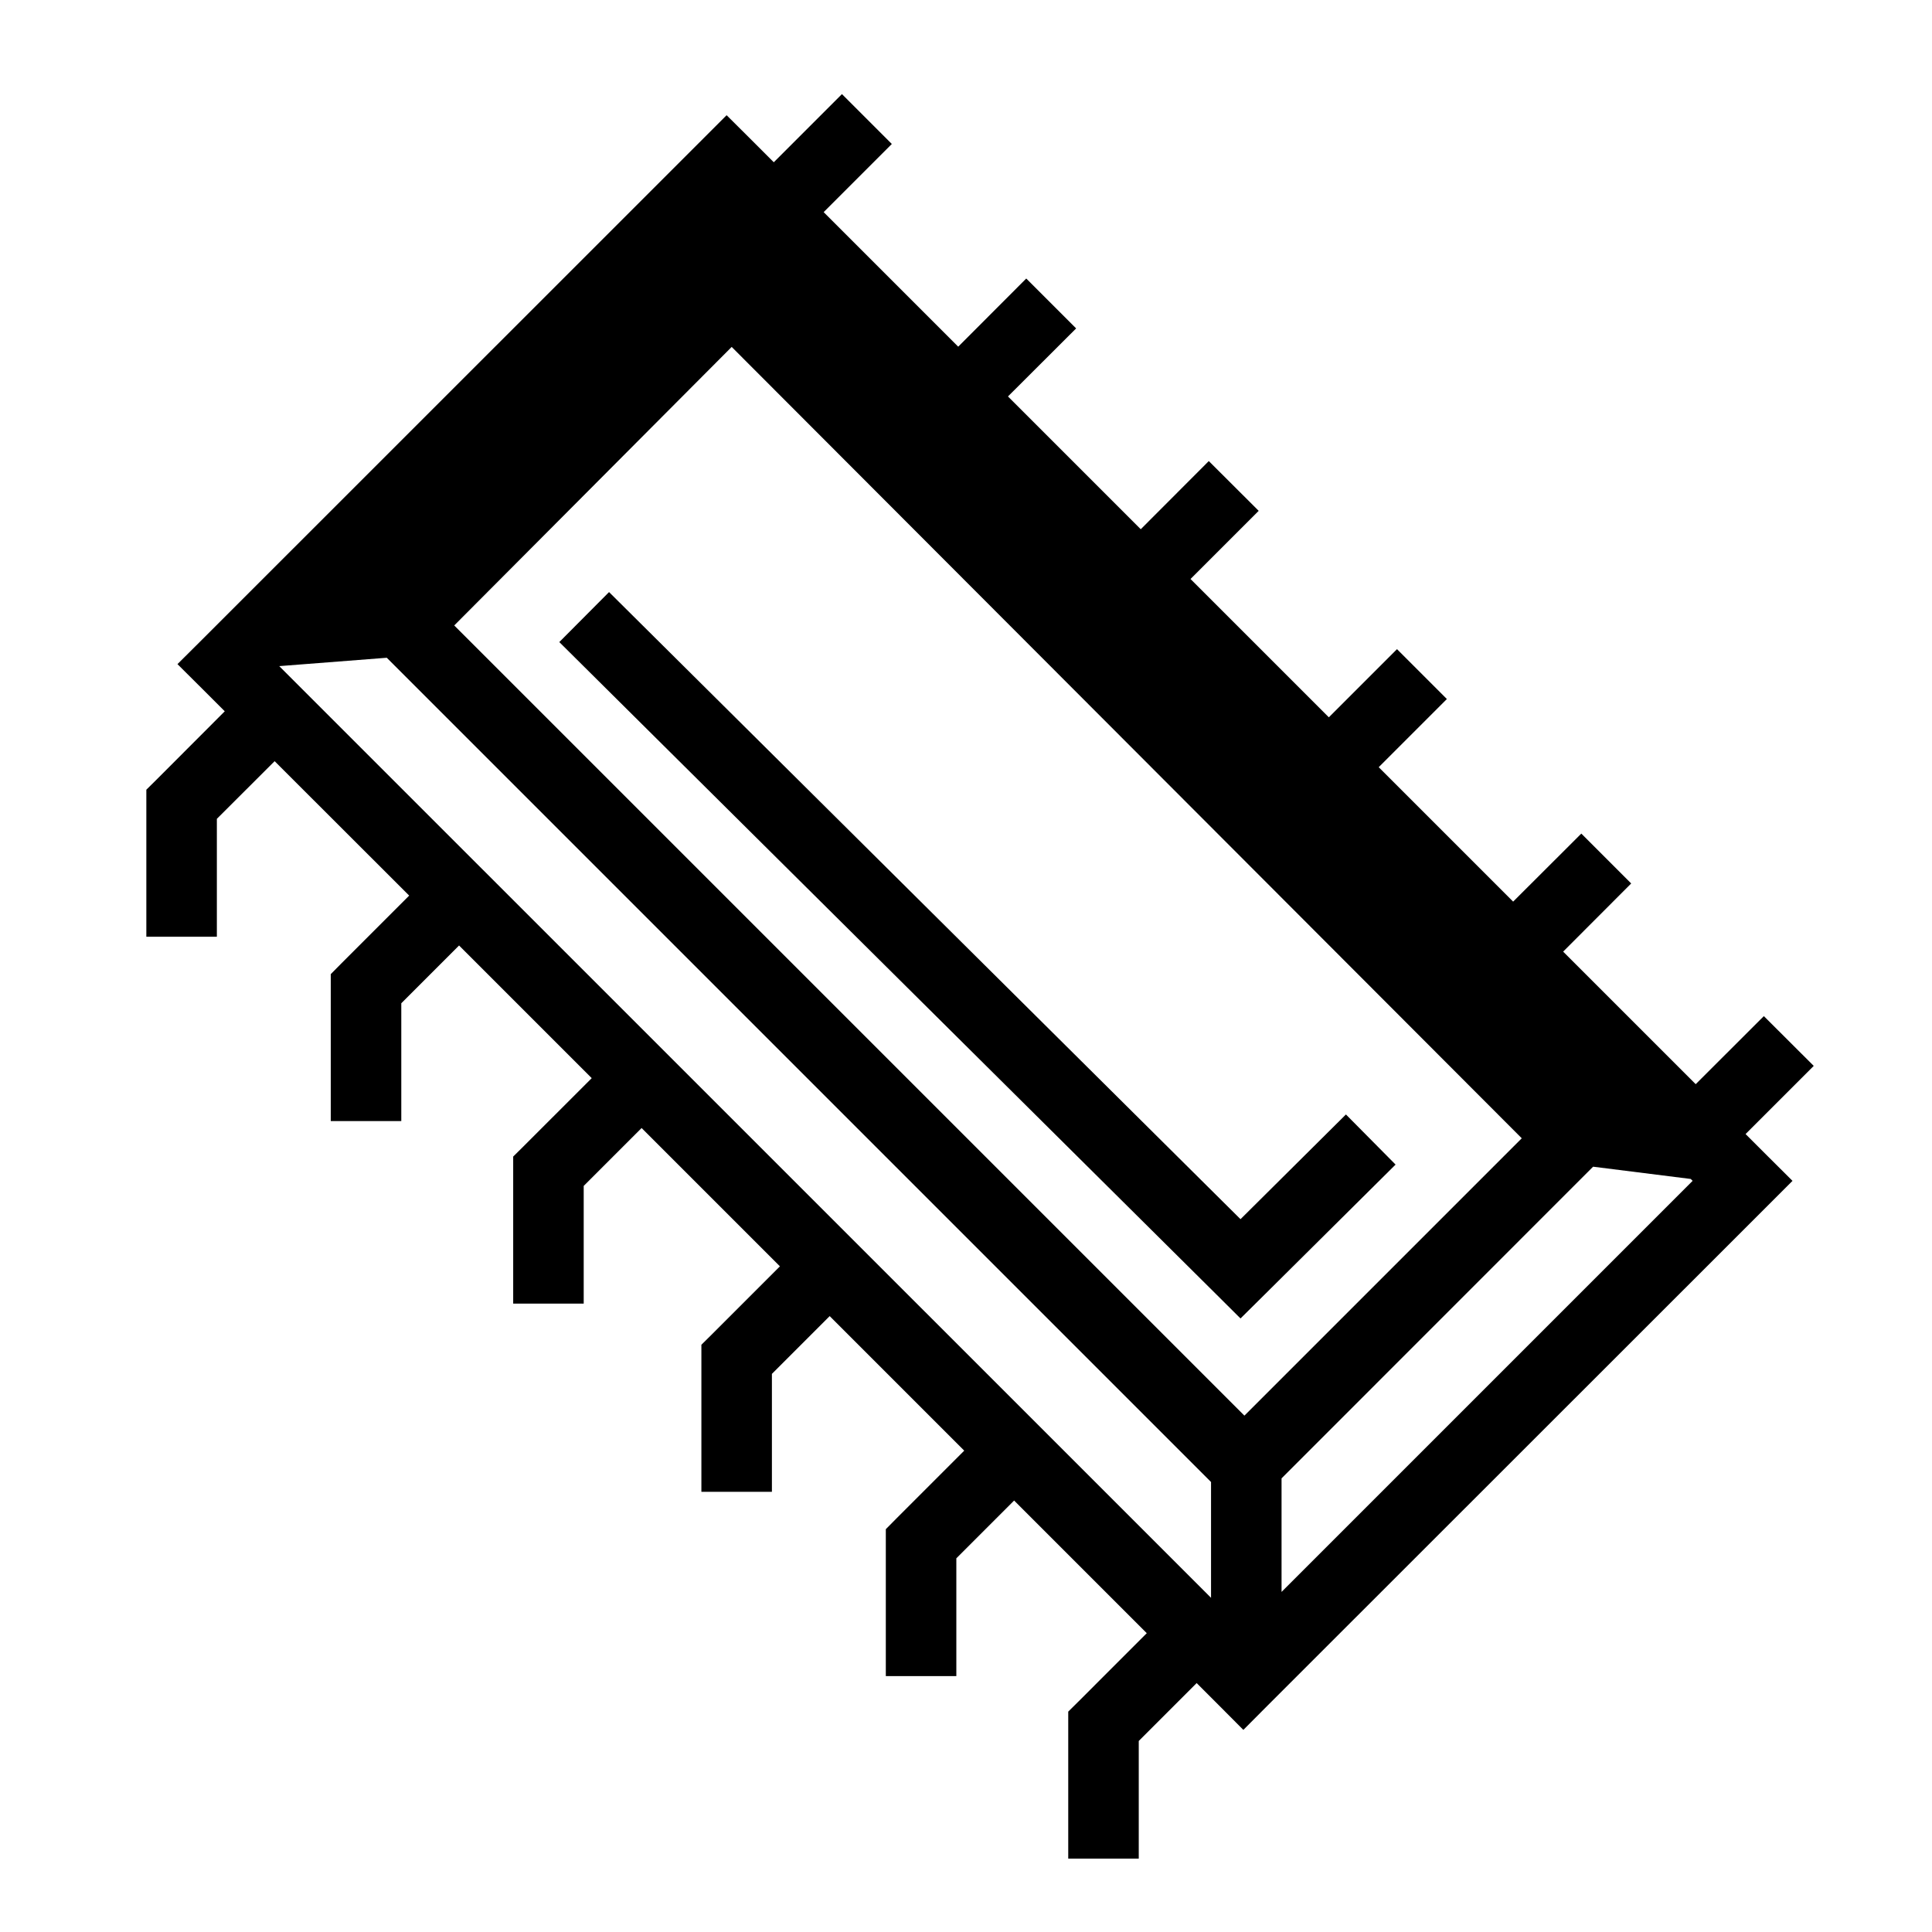
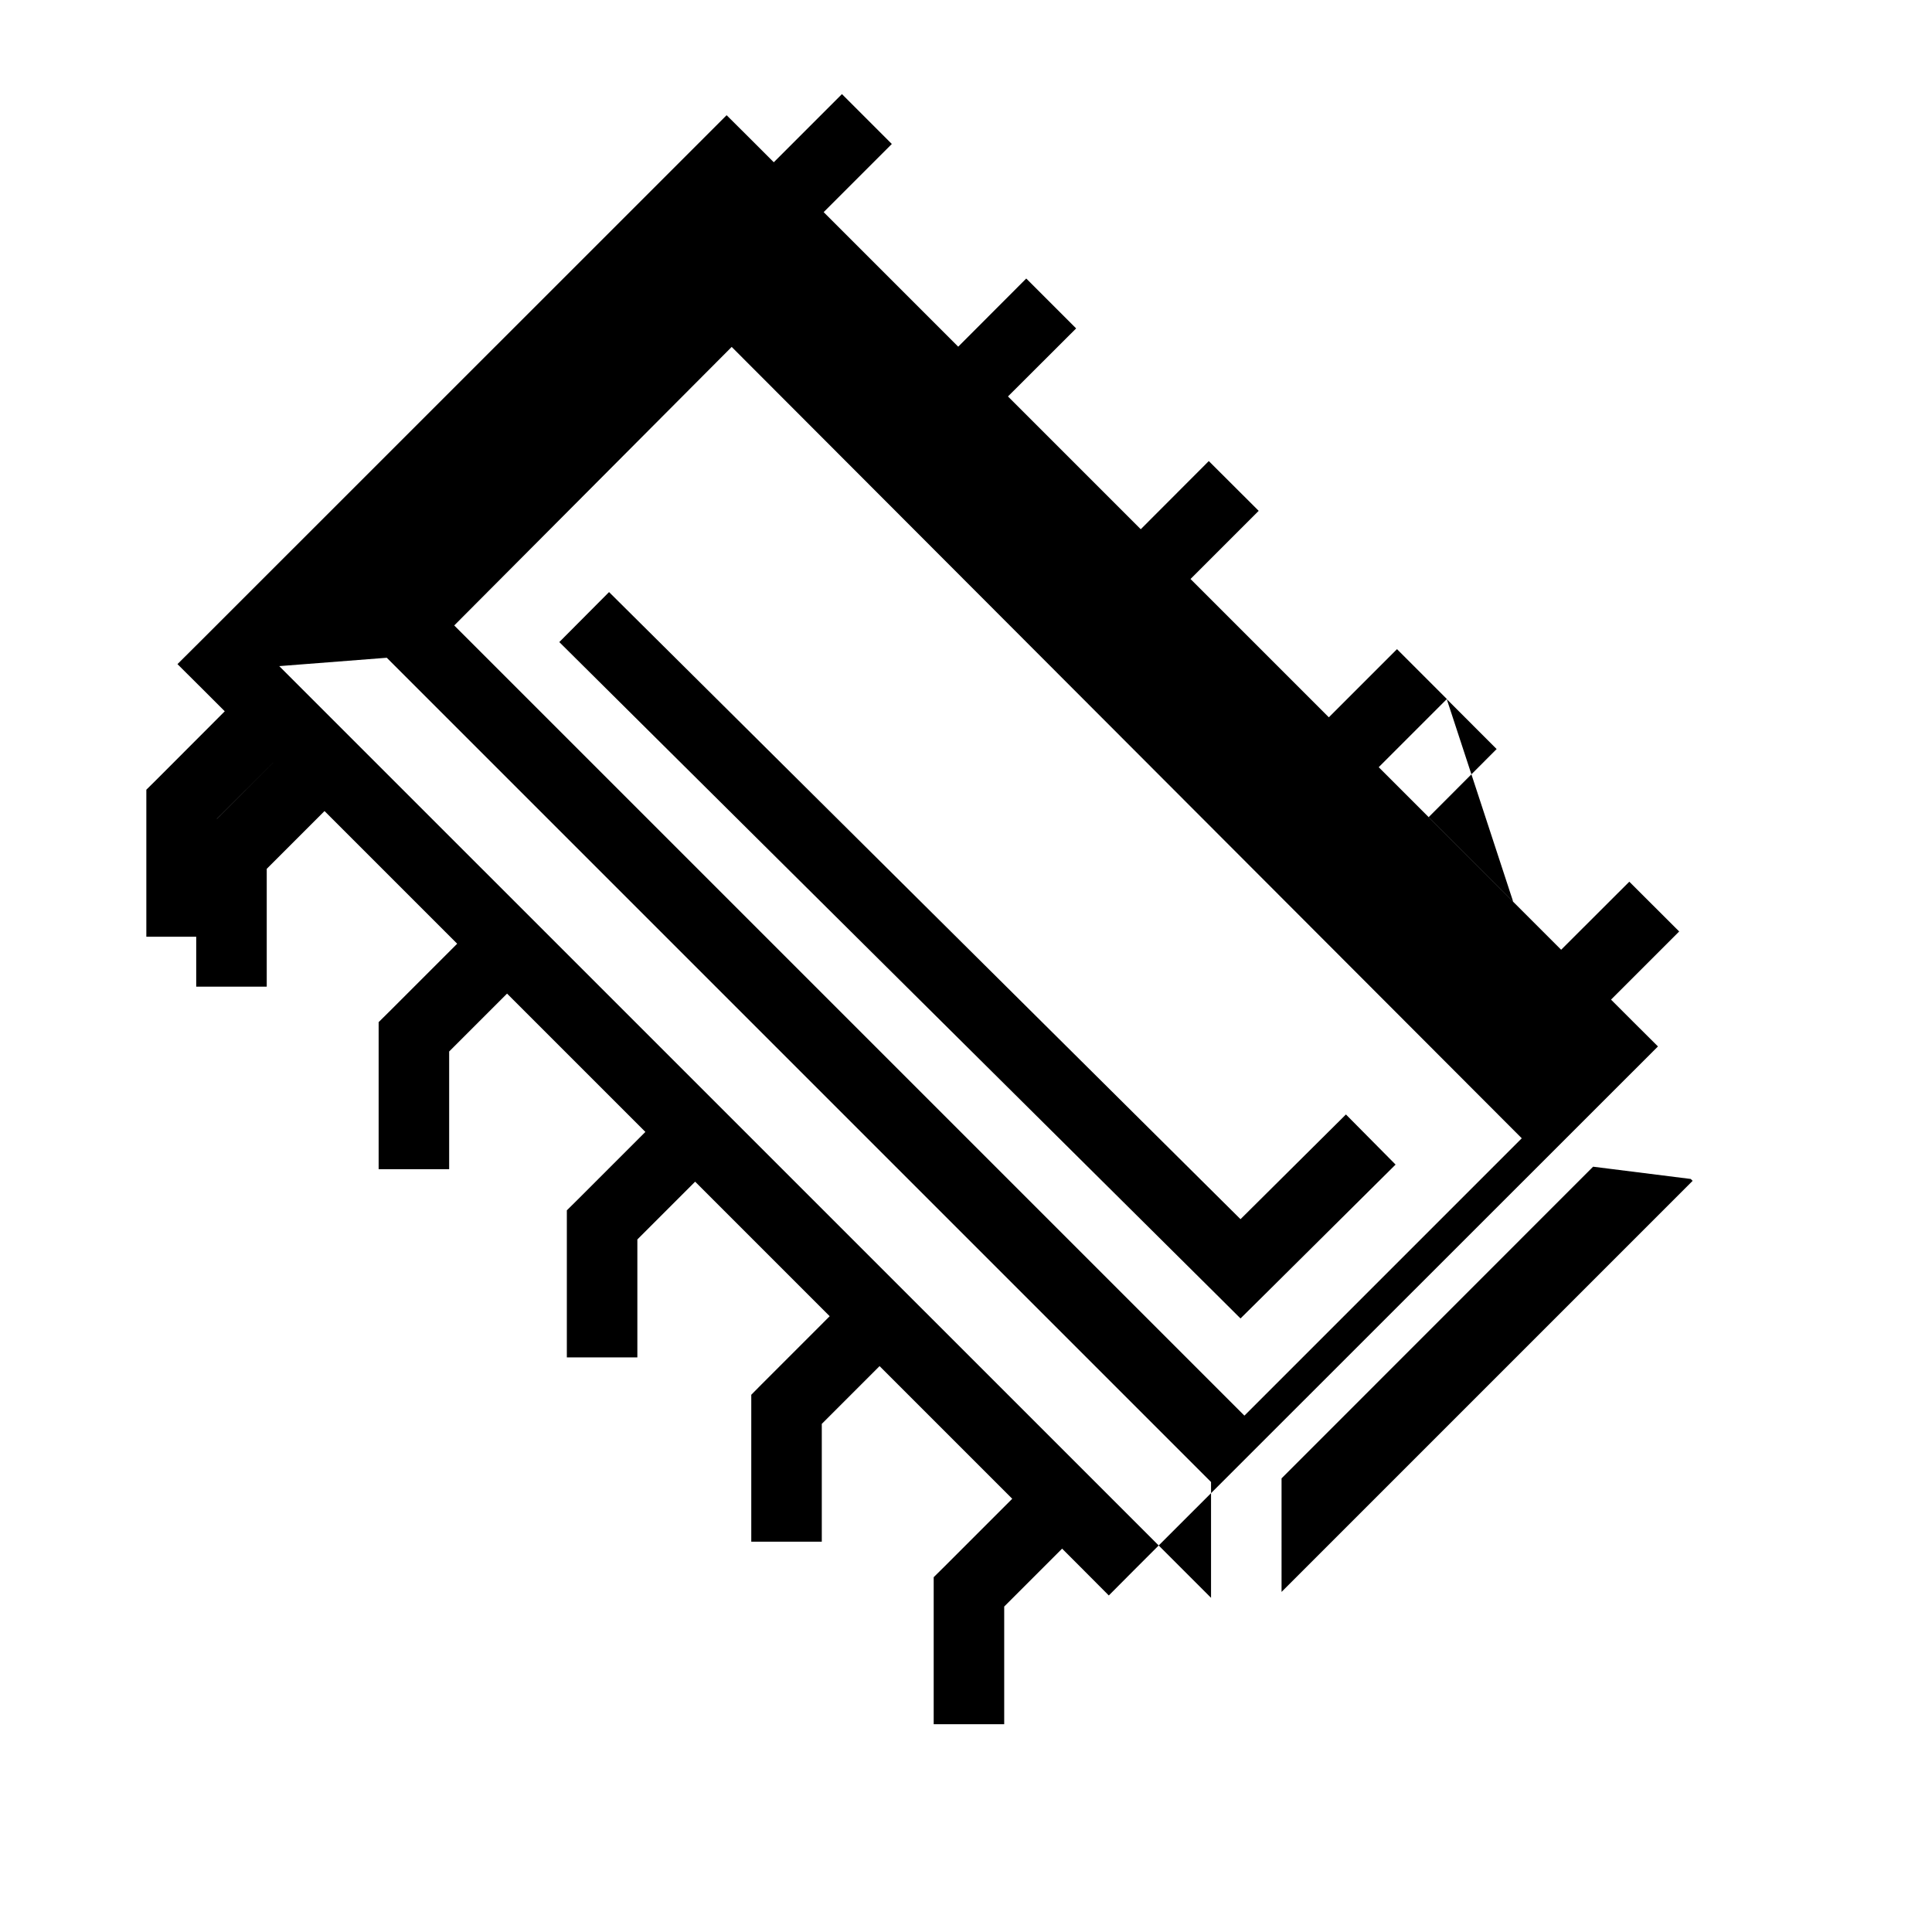
<svg xmlns="http://www.w3.org/2000/svg" width="800" height="800" viewBox="0 0 512 512">
-   <path fill="currentColor" d="M223.125 24.938L205.062 43l-5.875-5.875l-6.625-6.594l-6.593 6.595l-132.314 132.28L47.03 176l6.626 6.594l5.907 5.906l-18.032 18.063l-2.75 2.718v38.97h18.69V217l15.31-15.28l35.657 35.624l-18.062 18.062l-2.72 2.75v38.939h18.69v-31.22l15.31-15.312l35.157 35.157l-18.062 18.06l-2.75 2.72v38.969h18.688v-31.19l15.343-15.342l36.657 36.656l-18.062 18.062l-2.75 2.72v38.968h18.688v-31.25l15.312-15.313l35.656 35.658l-18.06 18.062l-2.72 2.75v38.938h18.688v-31.22l15.312-15.312l35.156 35.156l-18.062 18.063l-2.75 2.72v38.966h18.687v-31.187l15.345-15.344l5.78 5.783l6.595 6.625l6.594-6.625l132.312-132.25l6.625-6.625l-6.624-6.594l-5.812-5.813l18.062-18.06l-13.22-13.19l-18.06 18.033l-35.126-35.125l18.03-18.063l-13.217-13.22L401 238.938l-35.625-35.625l18.063-18.062l-13.22-13.22l-18.062 18.064l-36.656-36.656l18.063-18.063l-13.22-13.188l-18.03 18.063l-35.188-35.188l18.063-18.03l-13.22-13.22l-18.03 18.063L218.28 56.22l18.064-18.064l-13.22-13.218zm-29.22 67l209.376 209.718l-73.5 73.5L120.376 165.75l73.53-73.813zm-32.5 64.968l-13.186 13.25l173.968 172.72l6.562 6.53l6.594-6.53l34.5-34.25l-13.156-13.282l-27.938 27.75zM102.5 174.312L320.938 392.75v30.688L74 176.53zm319.688 134.875l25.875 3.25l.5.5l-108.938 108.938V391.78z" />
+   <path fill="currentColor" d="M223.125 24.938L205.062 43l-5.875-5.875l-6.625-6.594l-6.593 6.595l-132.314 132.28L47.03 176l6.626 6.594l5.907 5.906l-18.032 18.063l-2.75 2.718v38.97h18.69V217l15.31-15.28l-18.062 18.062l-2.72 2.75v38.939h18.69v-31.22l15.31-15.312l35.157 35.157l-18.062 18.06l-2.75 2.72v38.969h18.688v-31.19l15.343-15.342l36.657 36.656l-18.062 18.062l-2.75 2.72v38.968h18.688v-31.25l15.312-15.313l35.656 35.658l-18.06 18.062l-2.72 2.75v38.938h18.688v-31.22l15.312-15.312l35.156 35.156l-18.062 18.063l-2.75 2.72v38.966h18.687v-31.187l15.345-15.344l5.78 5.783l6.595 6.625l6.594-6.625l132.312-132.25l6.625-6.625l-6.624-6.594l-5.812-5.813l18.062-18.06l-13.22-13.19l-18.06 18.033l-35.126-35.125l18.03-18.063l-13.217-13.22L401 238.938l-35.625-35.625l18.063-18.062l-13.22-13.22l-18.062 18.064l-36.656-36.656l18.063-18.063l-13.22-13.188l-18.03 18.063l-35.188-35.188l18.063-18.03l-13.22-13.22l-18.03 18.063L218.28 56.22l18.064-18.064l-13.22-13.218zm-29.22 67l209.376 209.718l-73.5 73.5L120.376 165.75l73.53-73.813zm-32.5 64.968l-13.186 13.25l173.968 172.72l6.562 6.53l6.594-6.53l34.5-34.25l-13.156-13.282l-27.938 27.75zM102.5 174.312L320.938 392.75v30.688L74 176.53zm319.688 134.875l25.875 3.25l.5.5l-108.938 108.938V391.78z" />
</svg>